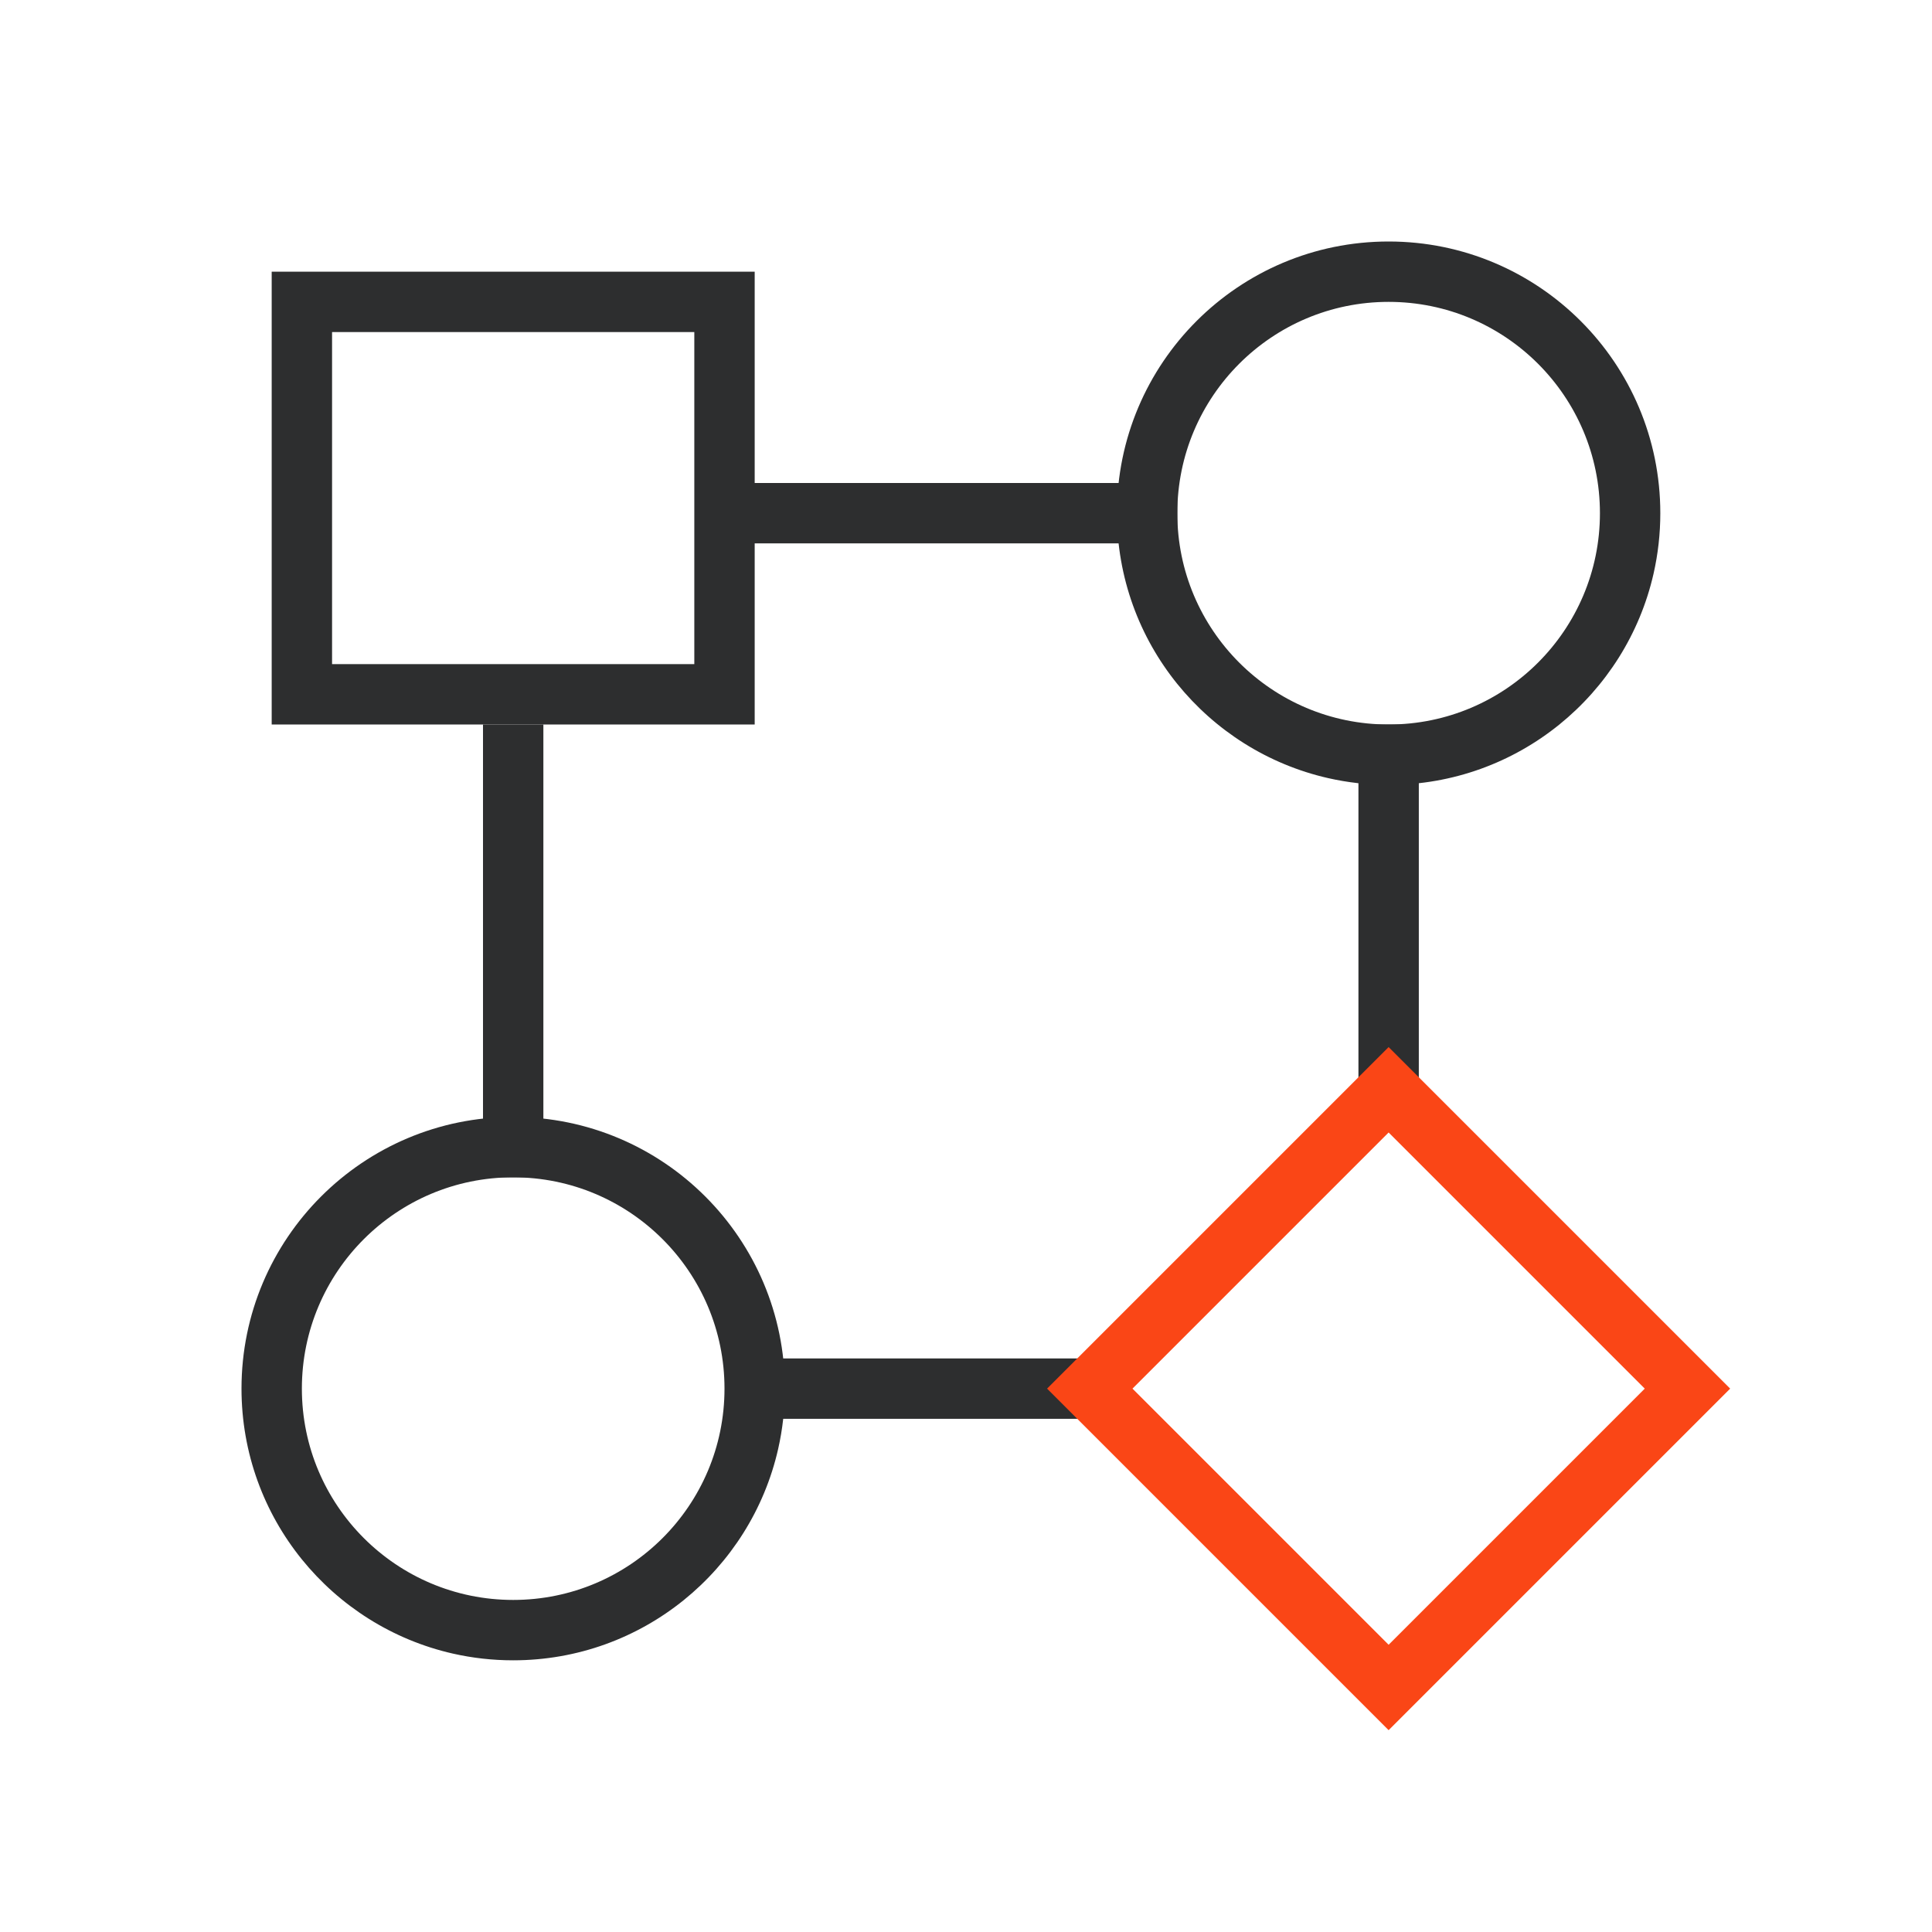
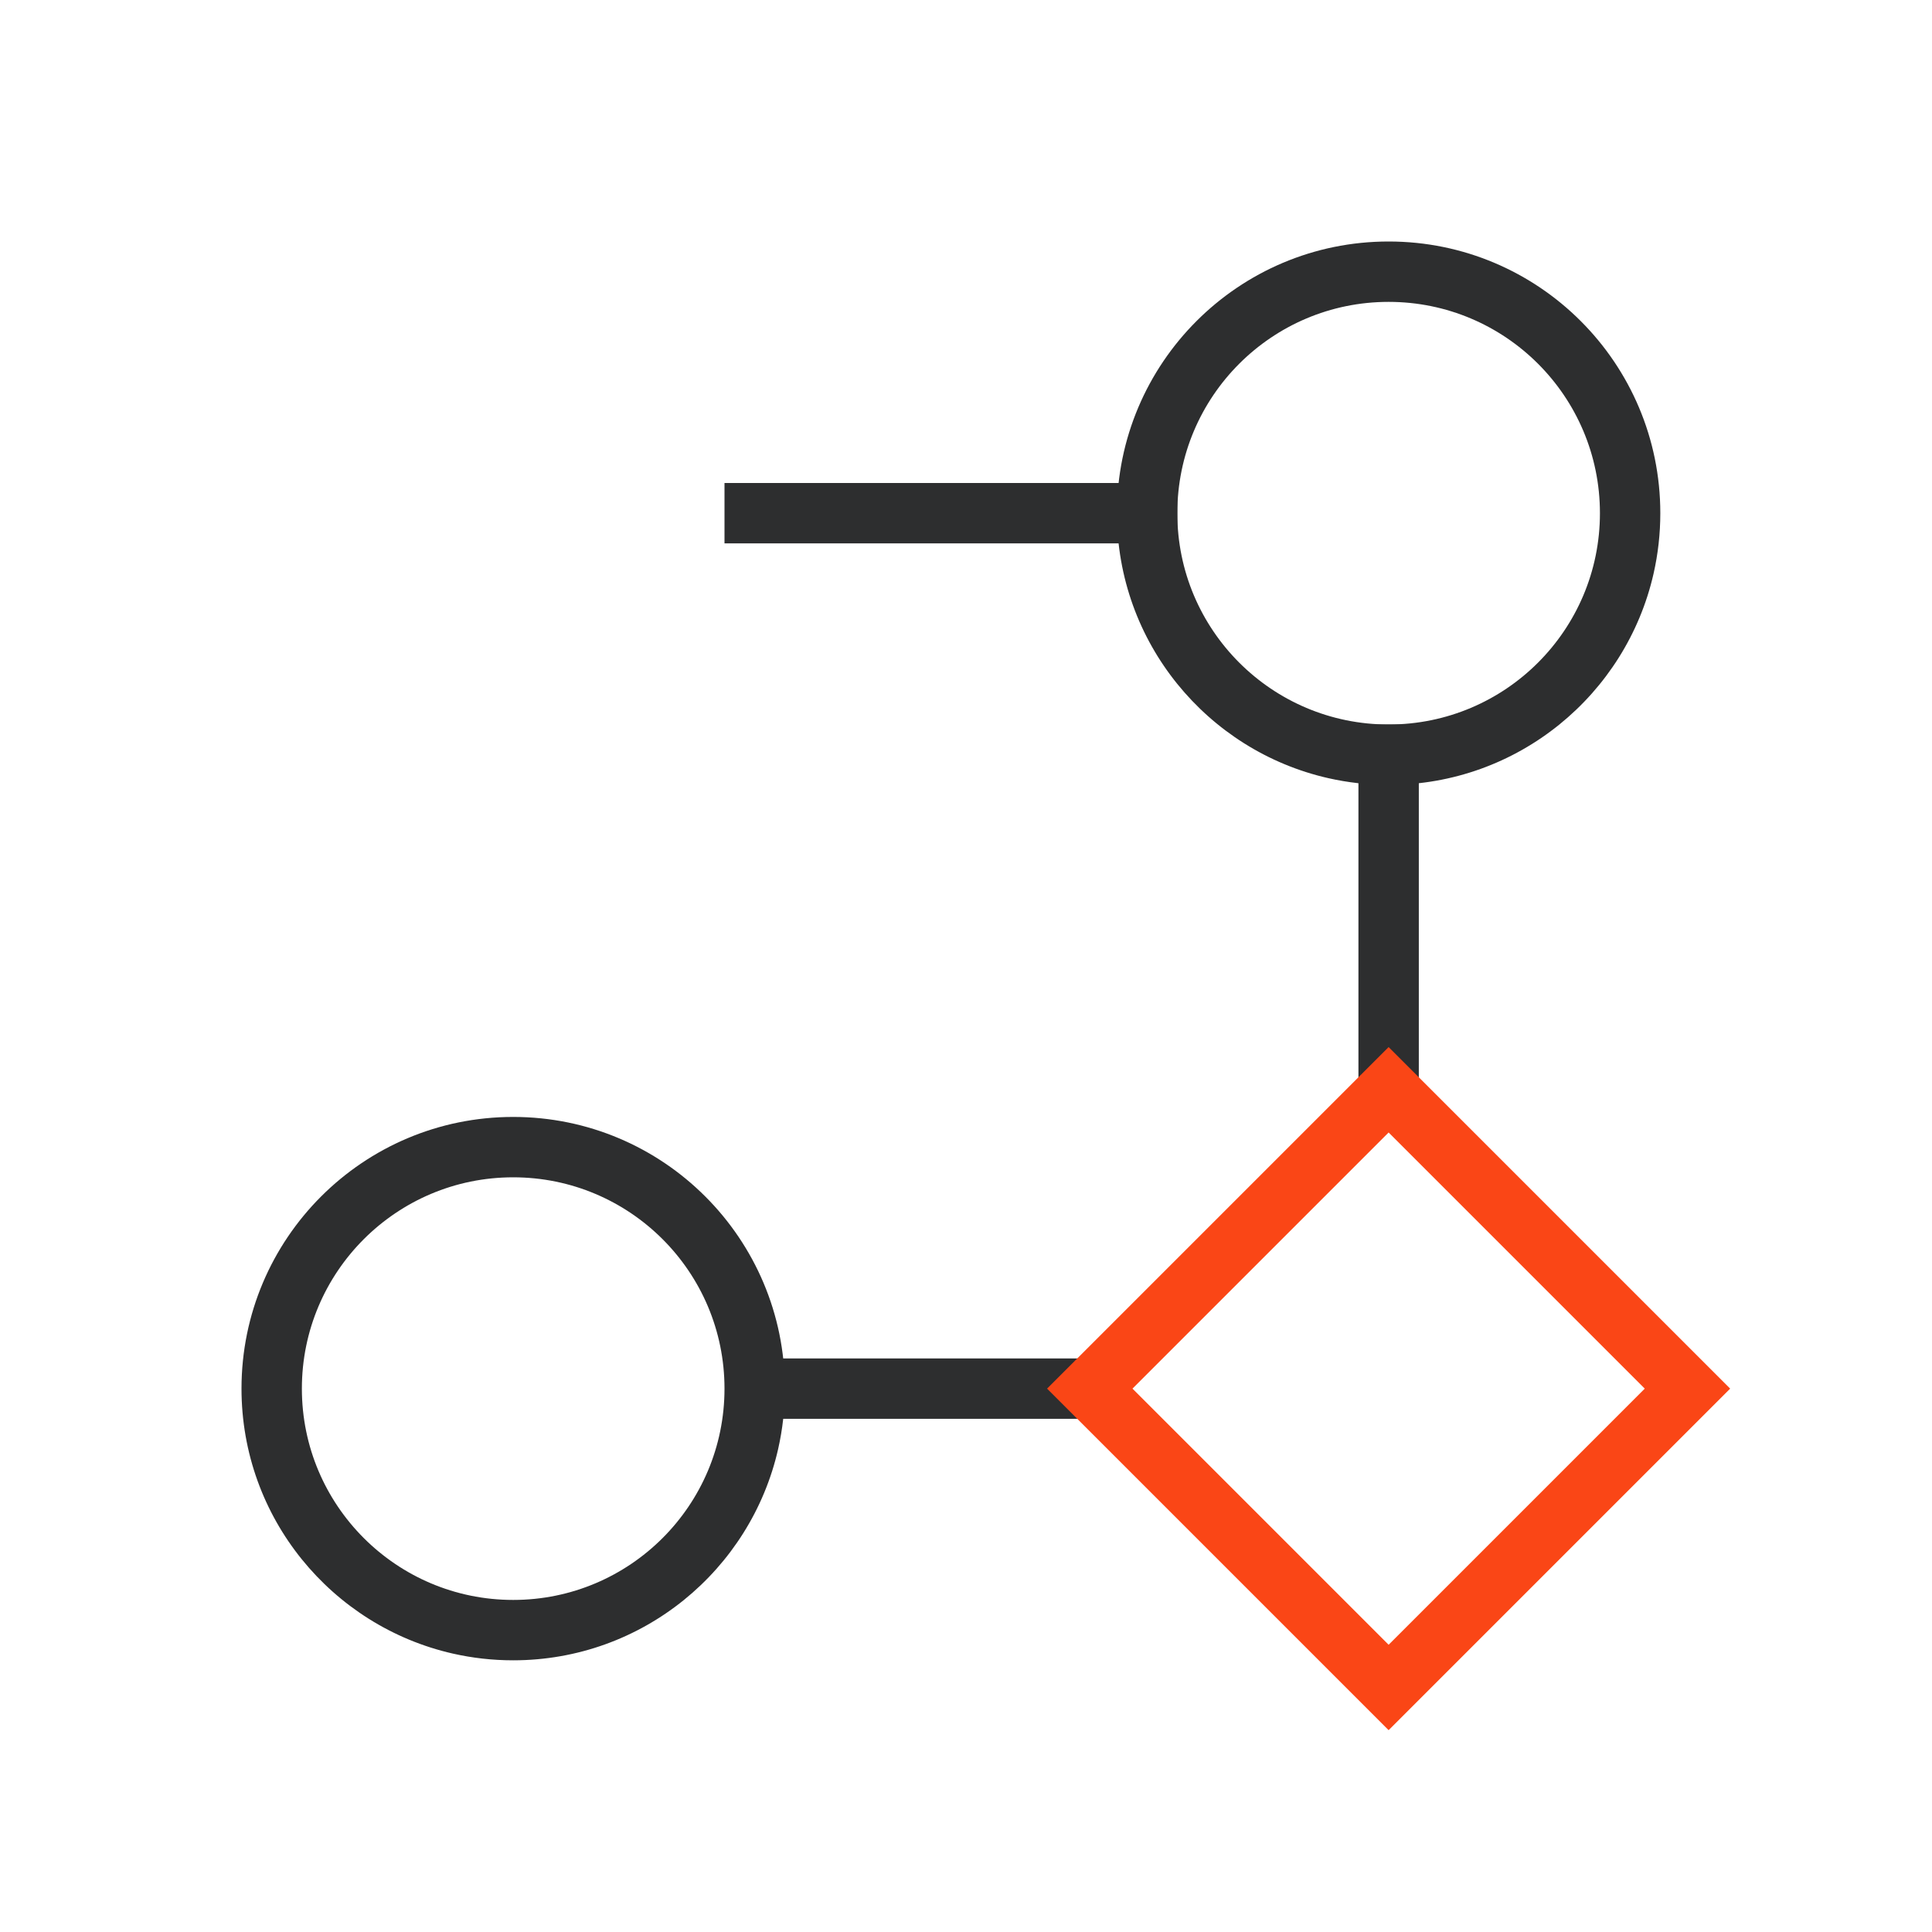
<svg xmlns="http://www.w3.org/2000/svg" width="64" height="64" viewBox="0 0 64 64" fill="none">
-   <path fill-rule="evenodd" clip-rule="evenodd" d="M23 11H11V22H23V11ZM9 9V24H25V9H9Z" fill="#2D2E2F" />
  <path fill-rule="evenodd" clip-rule="evenodd" d="M46 26C45.313 26 44.643 25.923 44 25.777C39.992 24.867 37 21.283 37 17C37 12.029 41.029 8 46 8C50.971 8 55 12.029 55 17C55 17.687 54.923 18.357 54.777 19C53.867 23.008 50.283 26 46 26ZM53 17C53 20.866 49.866 24 46 24C42.134 24 39 20.866 39 17C39 13.134 42.134 10 46 10C49.866 10 53 13.134 53 17Z" fill="#2D2E2F" />
  <path fill-rule="evenodd" clip-rule="evenodd" d="M24 16H39V18H24V16ZM47 24V37H45V24H47Z" fill="#2D2E2F" />
-   <path fill-rule="evenodd" clip-rule="evenodd" d="M25 45H37.5V47H25V45Z" fill="#2D2E2F" />
-   <path fill-rule="evenodd" clip-rule="evenodd" d="M18 24V39H16V24H18Z" fill="#2D2E2F" />
+   <path fill-rule="evenodd" clip-rule="evenodd" d="M25 45H37.5V47H25Z" fill="#2D2E2F" />
  <path fill-rule="evenodd" clip-rule="evenodd" d="M17 55C16.313 55 15.643 54.923 15 54.777C10.992 53.867 8 50.283 8 46C8 41.029 12.029 37 17 37C21.971 37 26 41.029 26 46C26 46.687 25.923 47.357 25.777 48C24.867 52.008 21.283 55 17 55ZM24 46C24 49.866 20.866 53 17 53C13.134 53 10 49.866 10 46C10 42.134 13.134 39 17 39C20.866 39 24 42.134 24 46Z" fill="#2D2E2F" />
  <path fill-rule="evenodd" clip-rule="evenodd" d="M54.485 46L46 37.515L37.515 46L46 54.485L54.485 46ZM46 34.686L34.686 46L46 57.314L57.314 46L46 34.686Z" fill="#FA4616" />
</svg>